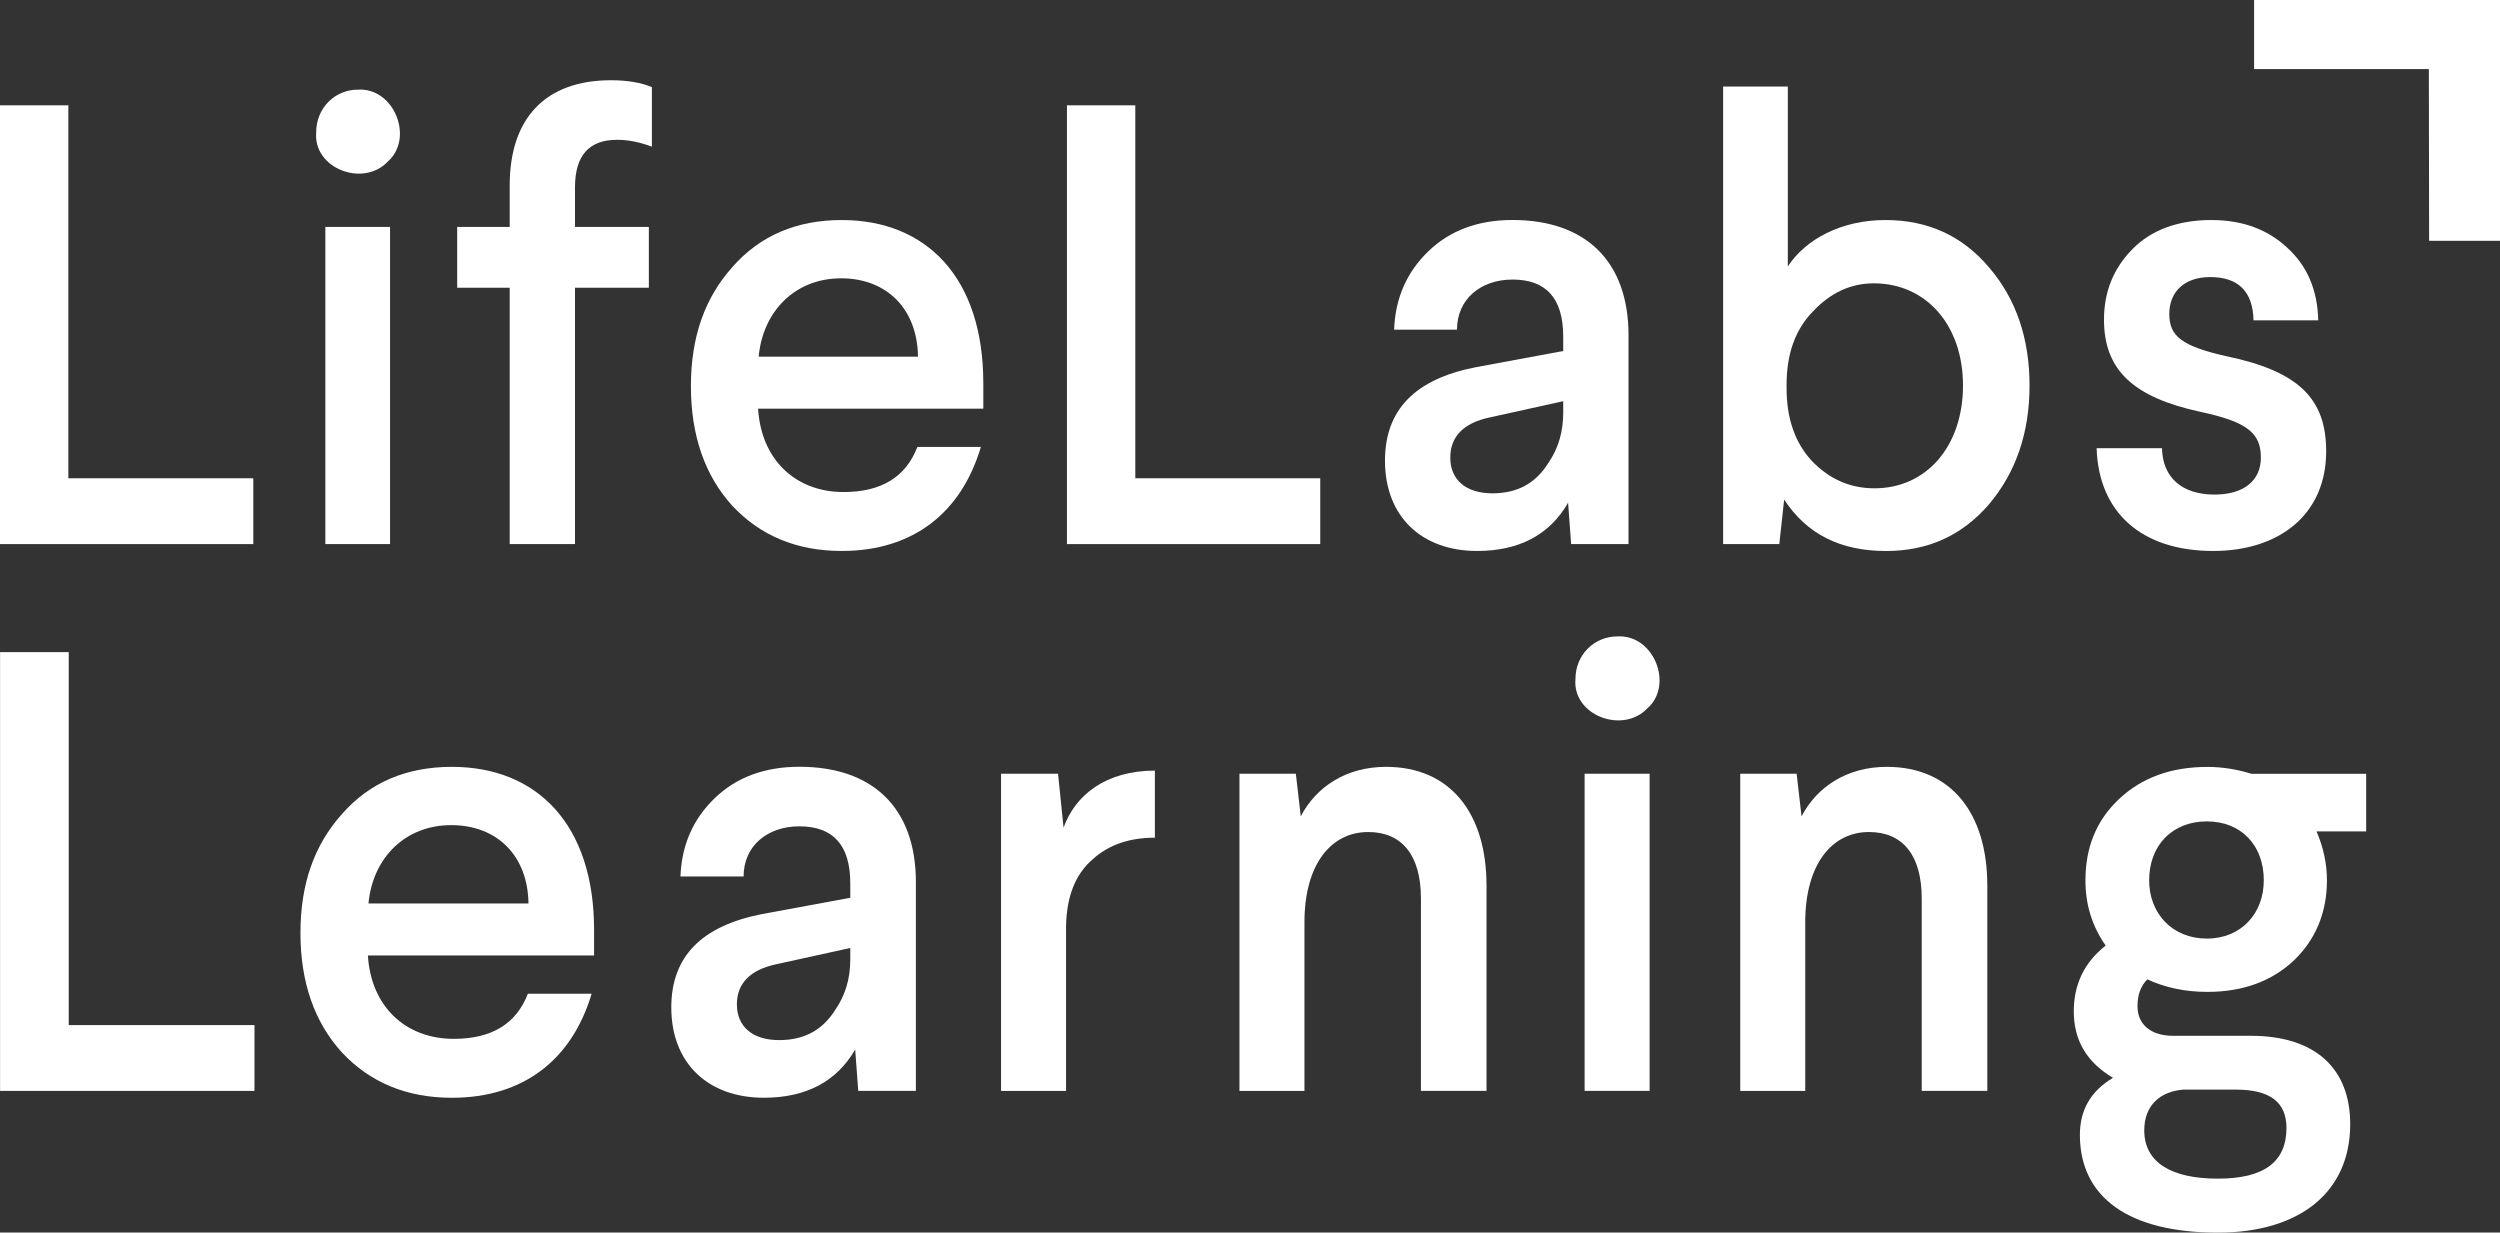
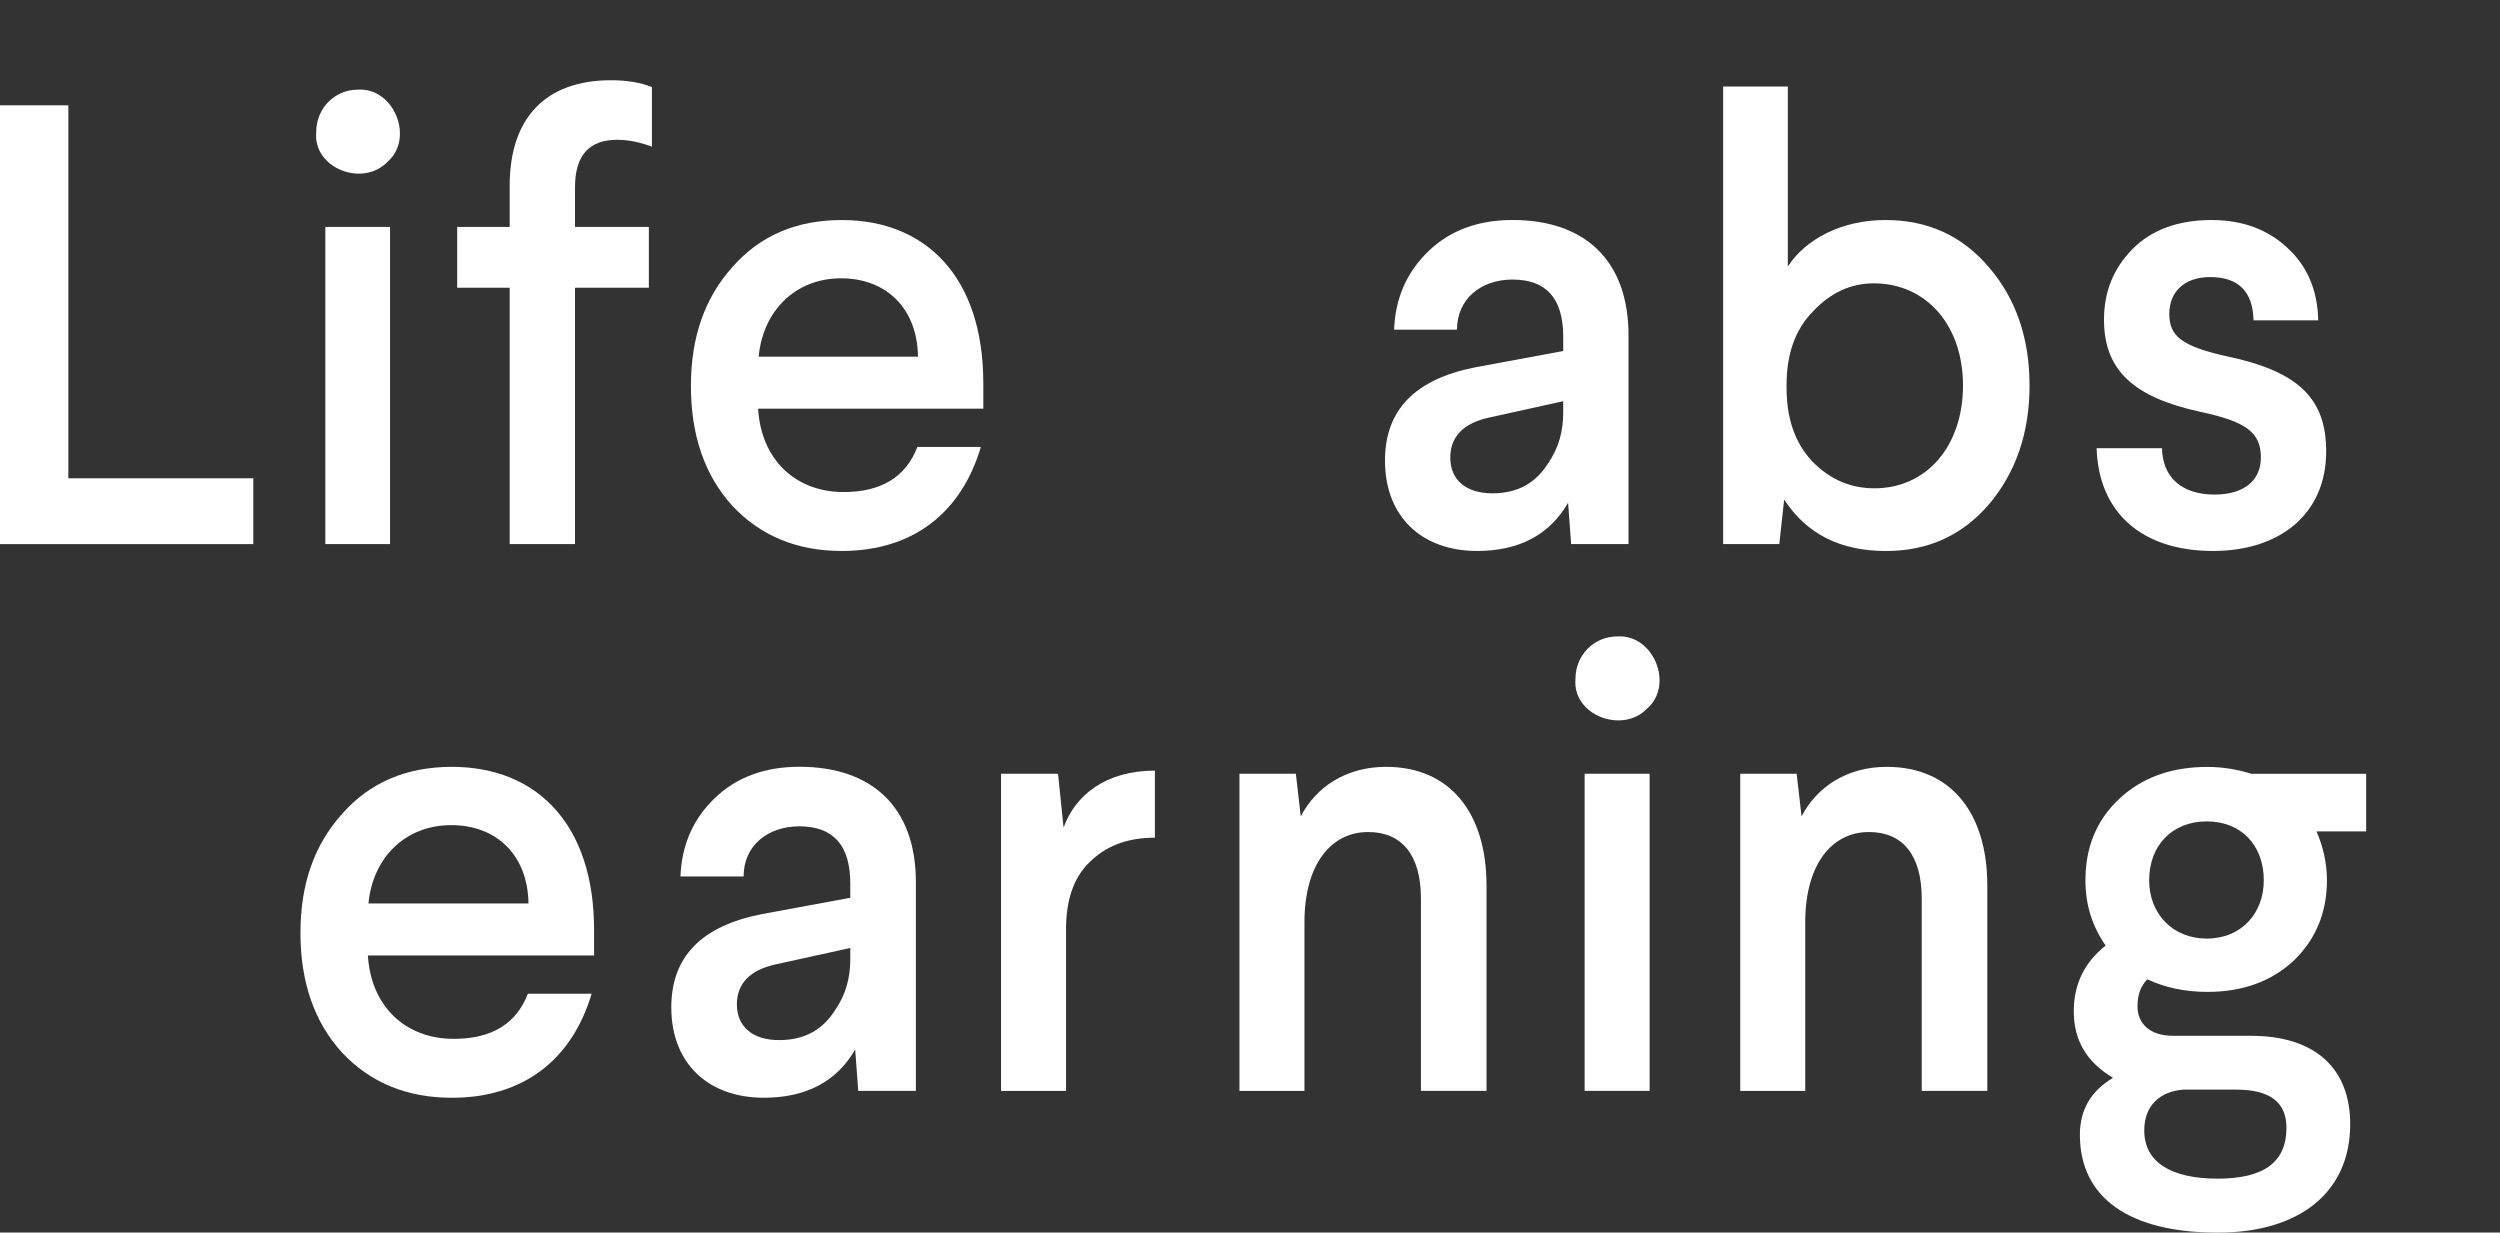
<svg xmlns="http://www.w3.org/2000/svg" id="Layer_2" viewBox="0 0 662.75 326.75">
  <rect x="0" y="0" width="662.75" height="326.75" fill="#333333" stroke="none" />
  <defs>
    <style>.cls-1{fill-rule:evenodd;}.cls-1,.cls-2{fill:#fff;stroke-width:0px;}</style>
  </defs>
  <g id="Layer_1-2">
-     <polygon class="cls-1" points="597.56 0 597.56 18.31 643.89 18.31 643.96 63.84 662.75 63.84 662.75 0 597.56 0" />
    <path class="cls-2" d="m18.12,27.92v98.87h49.03v17.45H0V27.92h18.12Z" />
    <path class="cls-2" d="m102.75,42.88c-6.47,6.81-19.74,1.83-18.93-7.81,0-6.48,5.02-11.3,11-11.3,9.71-.66,15.05,12.96,7.93,19.11Zm.65,17.28v84.08h-17.15V60.16h17.15Z" />
    <path class="cls-2" d="m172.82,23.1v15.79c-3.07-1.16-6.15-1.83-9.22-1.83-7.44,0-11.17,4.15-11.17,12.63v10.47h19.58v16.12h-19.58v67.96h-17.31v-67.96h-13.92v-16.12h13.92v-10.97c0-17.95,9.55-27.92,26.86-27.92,4.37,0,8.09.66,10.84,1.83Z" />
    <path class="cls-2" d="m260.68,101.53v6.81h-59.71c.81,13.46,9.87,22.1,22.65,22.1,10.03,0,16.51-3.99,19.58-11.96h16.83c-5.18,17.45-17.96,27.58-36.9,27.58-11.81,0-21.52-3.99-28.97-11.96-7.28-7.98-11-18.61-11-31.74s3.72-23.43,11-31.57c7.28-8.31,16.99-12.46,28.97-12.46,22.49,0,37.54,15.29,37.54,43.2Zm-59.55-6.98h42.23c-.16-12.63-8.25-20.77-20.39-20.77s-20.71,8.64-21.85,20.77Z" />
-     <path class="cls-2" d="m300.97,27.92v98.87h49.03v17.45h-67.15V27.92h18.12Z" />
    <path class="cls-2" d="m431.72,88.91v55.33h-15.21l-.81-10.97c-4.85,8.47-12.95,12.79-24.11,12.79-14.73,0-24.43-9.14-24.43-23.93,0-13.46,7.93-21.6,23.95-24.76l23.3-4.32v-3.82c0-10.14-4.53-15.12-13.43-15.12-8.41,0-14.73,5.15-14.73,13.29h-16.67c.32-8.47,3.4-15.29,9.06-20.77,5.66-5.48,13.11-8.31,22.33-8.31,19.26,0,30.75,10.8,30.75,30.58Zm-17.31,17.45l-19.58,4.32c-6.96,1.5-10.36,5.15-10.36,10.63,0,5.82,4.05,9.47,11.17,9.47,6.63,0,11.49-2.66,14.89-8.14,2.59-3.82,3.88-8.14,3.88-13.29v-2.99Z" />
    <path class="cls-2" d="m473.95,22.94v47.69c4.69-7.15,14.08-12.3,25.89-12.3,11.17,0,20.39,4.15,27.51,12.63,7.12,8.31,10.68,18.78,10.68,31.24s-3.56,22.93-10.68,31.41c-7.12,8.31-16.18,12.46-27.35,12.46-12.14,0-21.04-4.49-27.02-13.63l-1.29,11.8h-14.89V22.94h17.15Zm6.63,59.65c-4.69,4.82-6.96,11.3-6.96,19.44v.83c0,8.14,2.27,14.62,6.8,19.44,4.69,4.82,10.19,7.15,16.51,7.15,13.75,0,23.46-11.13,23.46-27.25s-9.87-27.09-23.63-27.09c-6.15,0-11.49,2.49-16.18,7.48Z" />
    <path class="cls-2" d="m606.31,65.64c5.34,4.82,8.09,11.3,8.25,19.28h-17.15c-.16-7.64-4.05-11.47-11.49-11.47-6.96,0-10.84,3.99-10.84,9.8s3.24,8.47,14.89,11.13c19.42,3.99,26.7,11.3,26.7,25.26,0,16.78-12.46,26.42-29.94,26.42-19.26,0-30.42-10.47-30.91-27.25h17.32c.16,7.81,5.34,12.3,13.92,12.3,7.93,0,12.3-3.82,12.3-9.8,0-6.48-3.56-9.47-16.02-12.13-17.64-3.82-25.57-10.97-25.57-24.43,0-7.31,2.43-13.46,7.44-18.61s12.14-7.81,21.04-7.81c8.25,0,14.89,2.49,20.07,7.31Z" />
-     <path class="cls-2" d="m18.22,172.88v98.87h49.24v17.45H.02v-116.32h18.2Z" />
    <path class="cls-2" d="m157.49,246.49v6.81h-59.96c.81,13.46,9.91,22.1,22.75,22.1,10.08,0,16.58-3.99,19.66-11.96h16.9c-5.2,17.45-18.04,27.58-37.05,27.58-11.86,0-21.61-3.99-29.09-11.96-7.31-7.98-11.05-18.61-11.05-31.74s3.74-23.43,11.05-31.57c7.31-8.31,17.06-12.46,29.09-12.46,22.59,0,37.7,15.29,37.7,43.2Zm-59.8-6.98h42.41c-.16-12.63-8.29-20.77-20.48-20.77s-20.8,8.64-21.94,20.77Z" />
    <path class="cls-2" d="m242.8,233.86v55.33h-15.28l-.81-10.97c-4.88,8.47-13,12.79-24.21,12.79-14.79,0-24.54-9.14-24.54-23.93,0-13.46,7.96-21.6,24.05-24.76l23.4-4.32v-3.82c0-10.14-4.55-15.12-13.49-15.12-8.45,0-14.79,5.15-14.79,13.29h-16.74c.33-8.47,3.41-15.29,9.1-20.77,5.69-5.48,13.16-8.31,22.43-8.31,19.34,0,30.88,10.8,30.88,30.58Zm-17.39,17.45l-19.66,4.32c-6.99,1.5-10.4,5.15-10.4,10.63,0,5.82,4.06,9.47,11.21,9.47,6.66,0,11.54-2.66,14.95-8.14,2.6-3.82,3.9-8.14,3.9-13.29v-2.99Z" />
    <path class="cls-2" d="m306.17,222.07c-6.66,0-12.19,1.83-16.41,5.65-4.71,3.99-6.99,9.97-7.15,17.78v43.7h-17.23v-84.08h15.11l1.46,14.29c3.09-8.64,11.21-15.12,24.21-15.12v17.78Z" />
    <path class="cls-2" d="m394.08,234.69v54.5h-17.39v-51.01c0-11.47-5.04-17.61-13.98-17.61-9.91,0-16.9,8.64-16.9,23.93v44.7h-17.23v-84.08h14.95l1.3,11.3c4.06-7.81,12.03-13.13,22.59-13.13,17.06,0,26.65,12.3,26.65,31.41Z" />
    <path class="cls-2" d="m436.66,187.83c-6.5,6.81-19.83,1.83-19.01-7.81,0-6.48,5.04-11.3,11.05-11.3,9.75-.66,15.11,12.96,7.96,19.11Zm.65,17.28v84.08h-17.23v-84.08h17.23Z" />
    <path class="cls-2" d="m526.84,234.69v54.5h-17.39v-51.01c0-11.47-5.04-17.61-13.98-17.61-9.91,0-16.9,8.64-16.9,23.93v44.7h-17.23v-84.08h14.95l1.3,11.3c4.06-7.81,12.03-13.13,22.59-13.13,17.06,0,26.65,12.3,26.65,31.41Z" />
    <path class="cls-2" d="m627.27,205.12v15.29h-13.16c1.79,4.15,2.76,8.47,2.76,12.96,0,8.47-2.92,15.62-8.78,21.27-5.85,5.48-13.49,8.31-22.91,8.31-6.01,0-11.21-1.16-15.93-3.32-1.79,1.83-2.6,4.15-2.6,7.15,0,4.82,3.58,7.81,9.42,7.81h20.64c17.06,0,26.33,8.64,26.33,23.43,0,18.11-13.49,28.75-35.1,28.75-23.56,0-36.56-9.3-36.56-25.92,0-6.65,2.92-11.63,8.78-15.12-6.99-4.15-10.4-9.97-10.4-17.61,0-7.15,2.76-12.96,8.45-17.45-3.58-5.15-5.36-10.8-5.36-17.28,0-8.81,2.93-15.95,8.94-21.6,6.01-5.65,13.81-8.48,23.4-8.48,4.06,0,7.96.67,11.7,1.83h30.39Zm-48.59,83.75c-6.01.5-10.24,4.15-10.24,10.8,0,8.47,7.15,12.79,19.5,12.79s18.2-4.49,18.2-13.46c0-6.81-4.39-10.14-13.33-10.14h-14.14Zm-8.94-55.5c0,8.81,6.17,15.45,15.28,15.45s15.11-6.65,15.11-15.45c0-9.3-6.01-15.62-15.11-15.62s-15.28,6.31-15.28,15.62Z" />
  </g>
</svg>